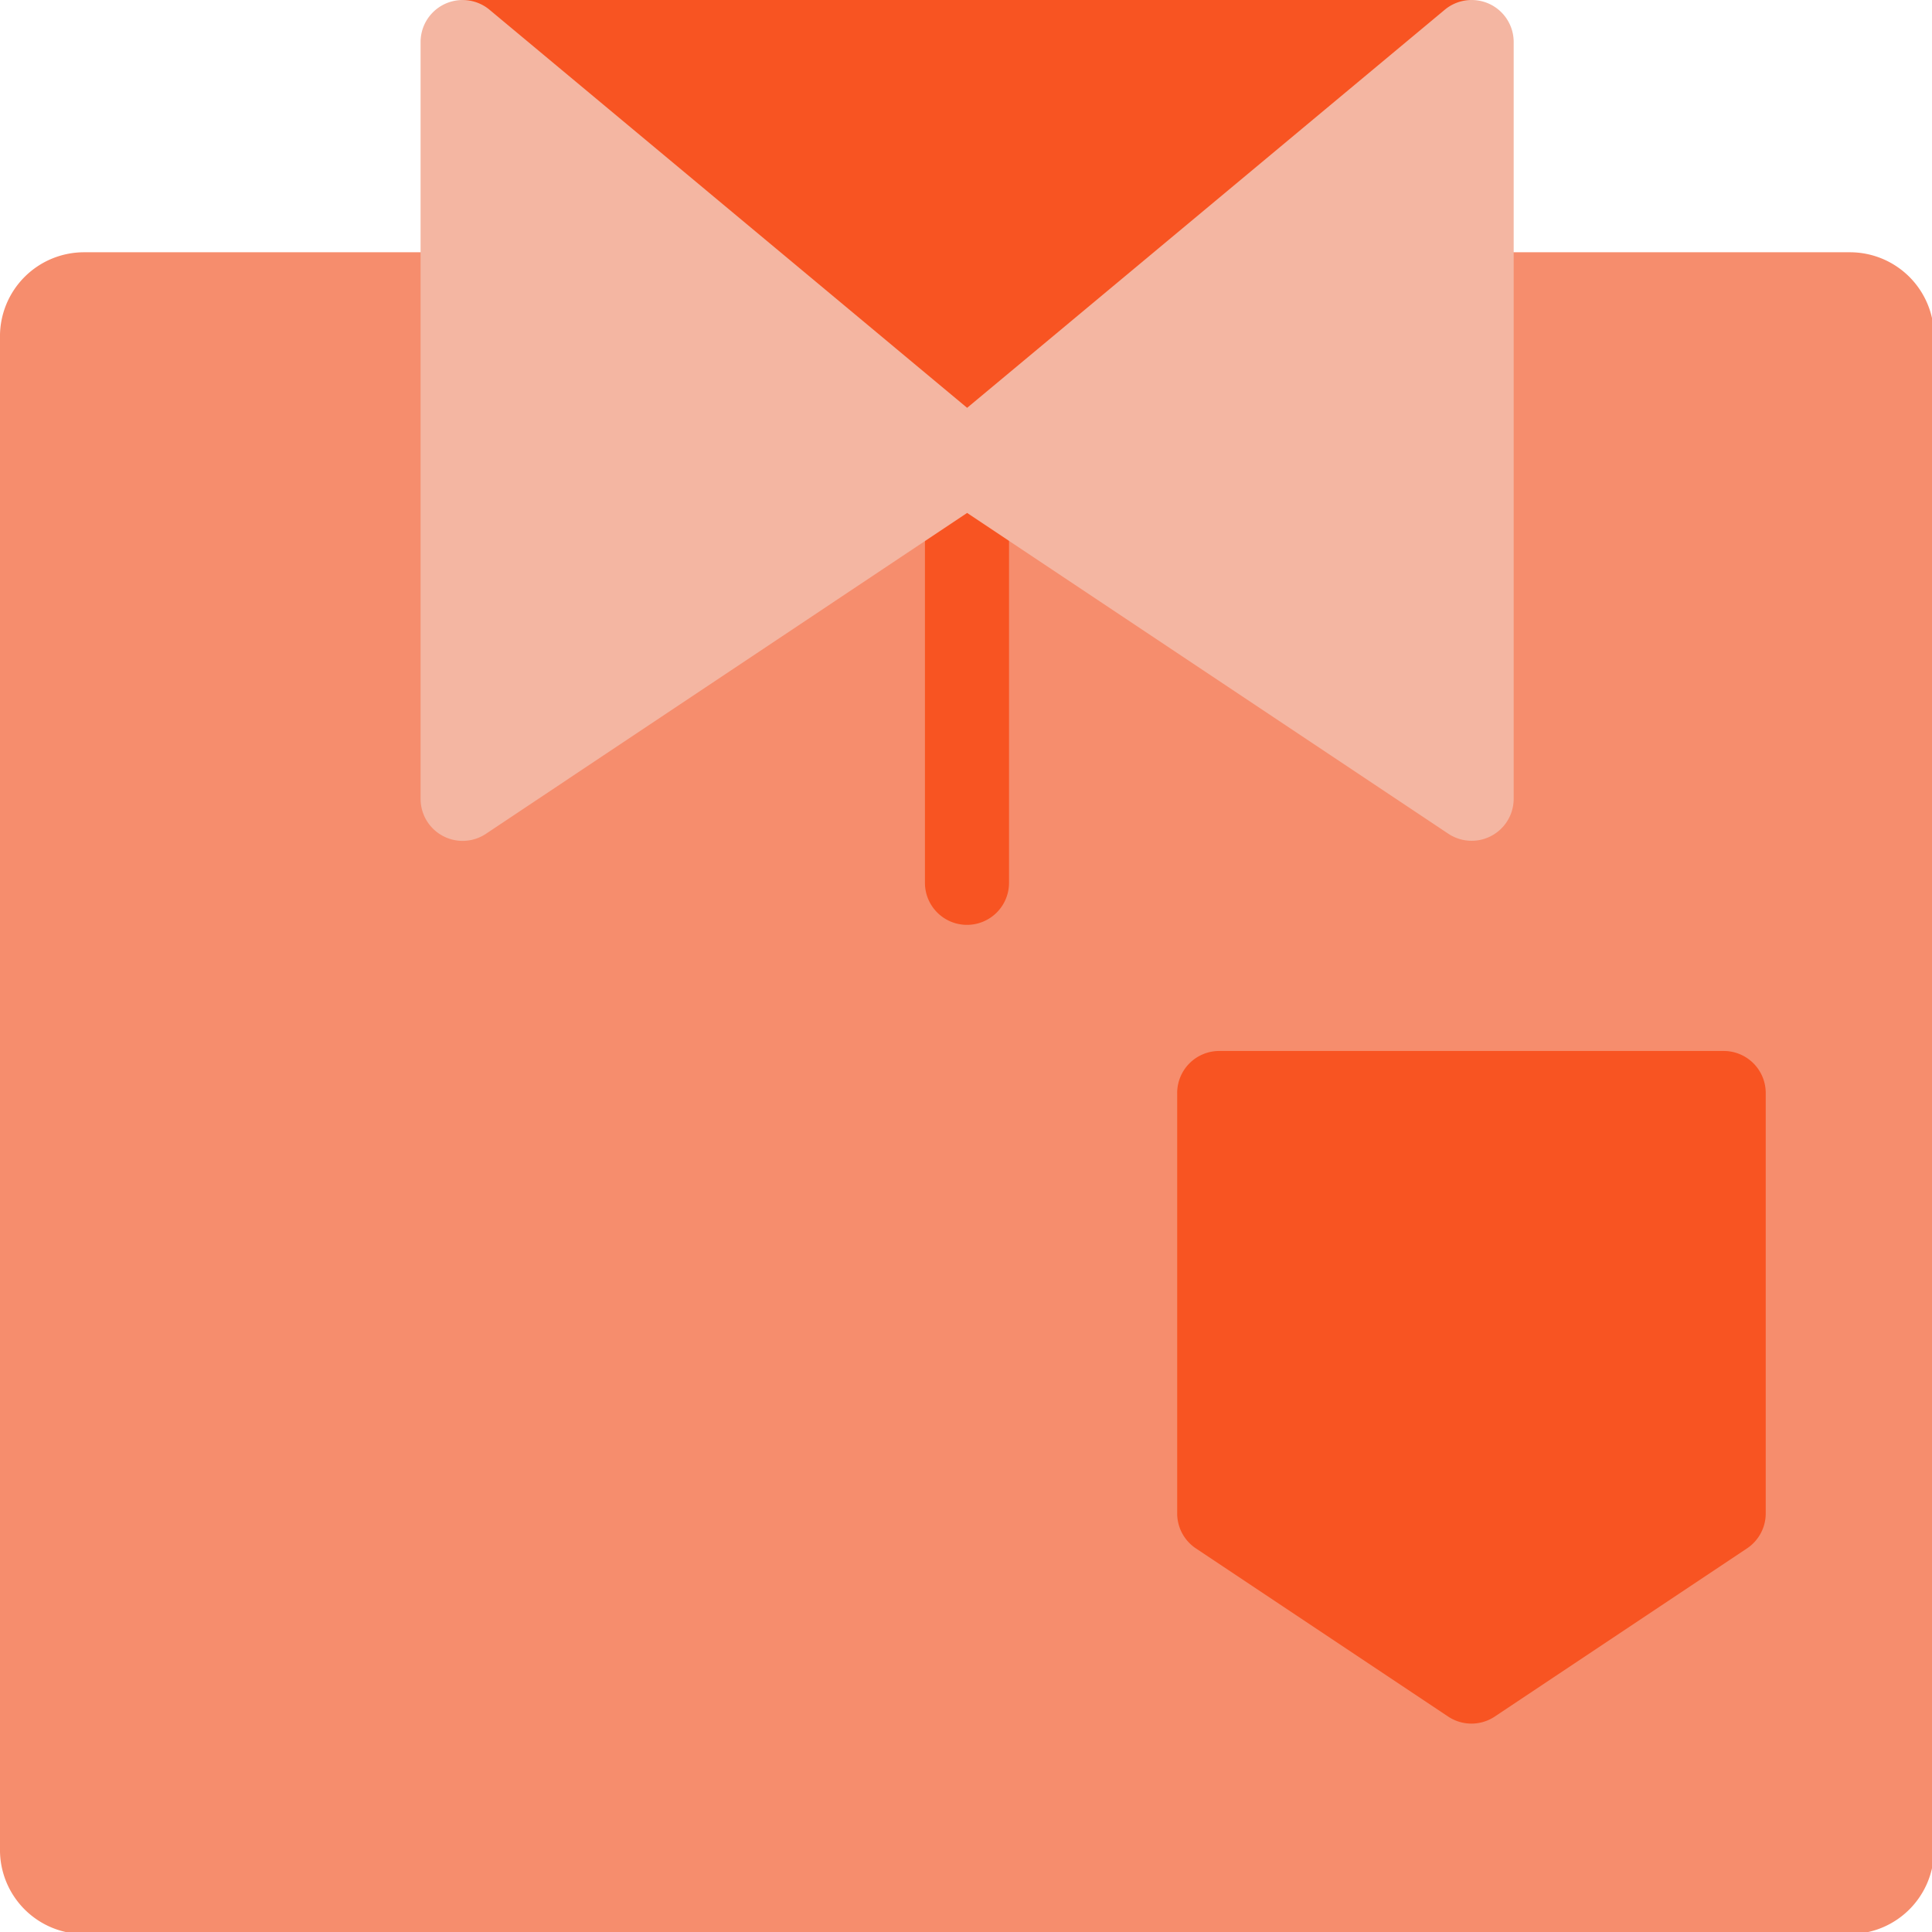
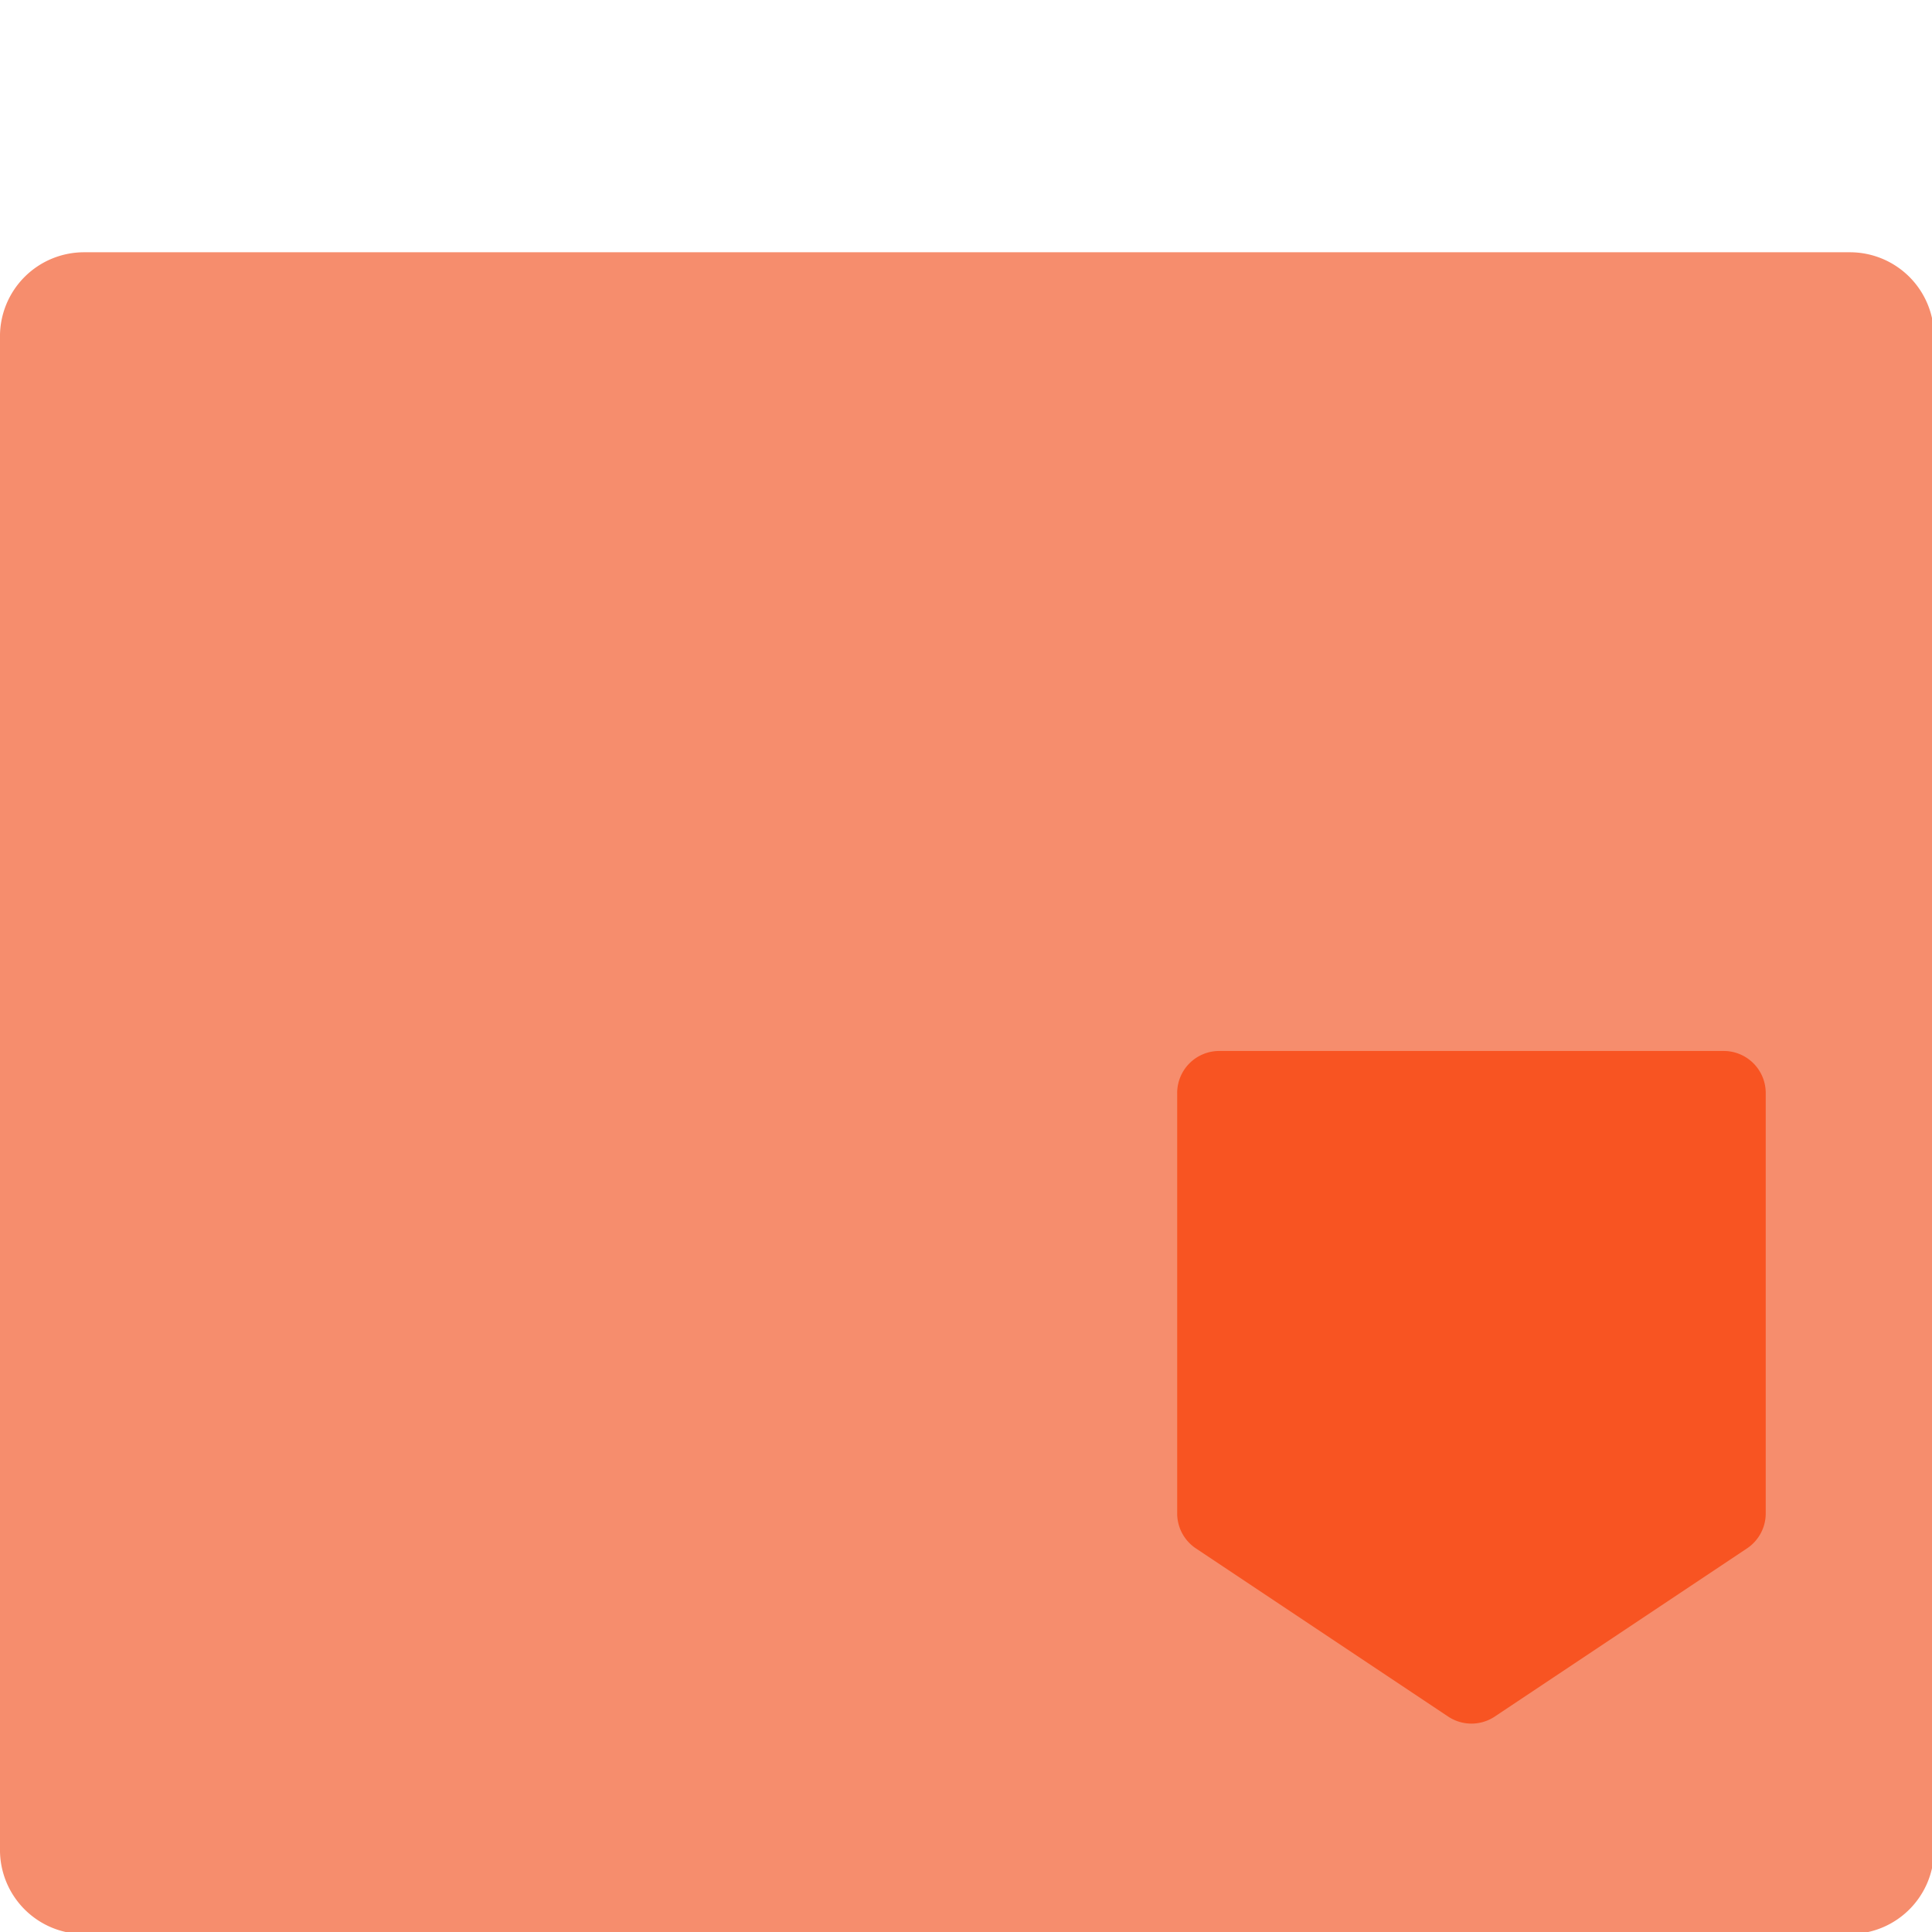
<svg xmlns="http://www.w3.org/2000/svg" width="46" height="46" version="1.1" viewBox="0 0 46 46">
  <g transform="matrix(.349 0 0 .349 .002 -5.2718e-6)">
    <g stroke-width=".349">
      <path d="m126.2 17.21h-120.47a5.737 5.737 0 0 0 -5.737 5.737v103.26a5.737 5.737 0 0 0 5.737 5.737h120.47a5.737 5.737 0 0 0 5.737 -5.737v-103.26a5.737 5.737 0 0 0 -5.737 -5.737z" fill="#f68d6d" data-name="Path 110" />
      <g transform="matrix(2.868,0,0,2.868,-2.868,-2.868)" fill="#f85422">
        <path d="m36 42a1 1 0 0 1 -0.555 -0.168l-6-4a1 1 0 0 1 -0.445 -0.832v-10a1 1 0 0 1 1 -1h12a1 1 0 0 1 1 1v10a1 1 0 0 1 -0.445 0.832l-6 4a1 1 0 0 1 -0.555 0.168z" data-name="Path 111" />
-         <path d="m24 23a1 1 0 0 1 -1 -1v-9a1 1 0 0 1 2 0v9a1 1 0 0 1 -1 1z" data-name="Path 112" />
-         <rect transform="translate(12,1)" width="24" height="11" data-name="Rectangle 112" />
      </g>
-       <path d="m101.61 0.27a2.868 2.868 0 0 0 -3.052 0.396l-32.584 27.157-32.583-27.157a2.868 2.868 0 0 0 -4.704 2.203v51.629a2.868 2.868 0 0 0 4.46 2.386l32.827-21.891 32.827 21.885a2.868 2.868 0 0 0 4.46 -2.381v-51.629a2.868 2.868 0 0 0 -1.652 -2.599z" fill="#f4b6a2" data-name="Path 113" />
    </g>
  </g>
</svg>